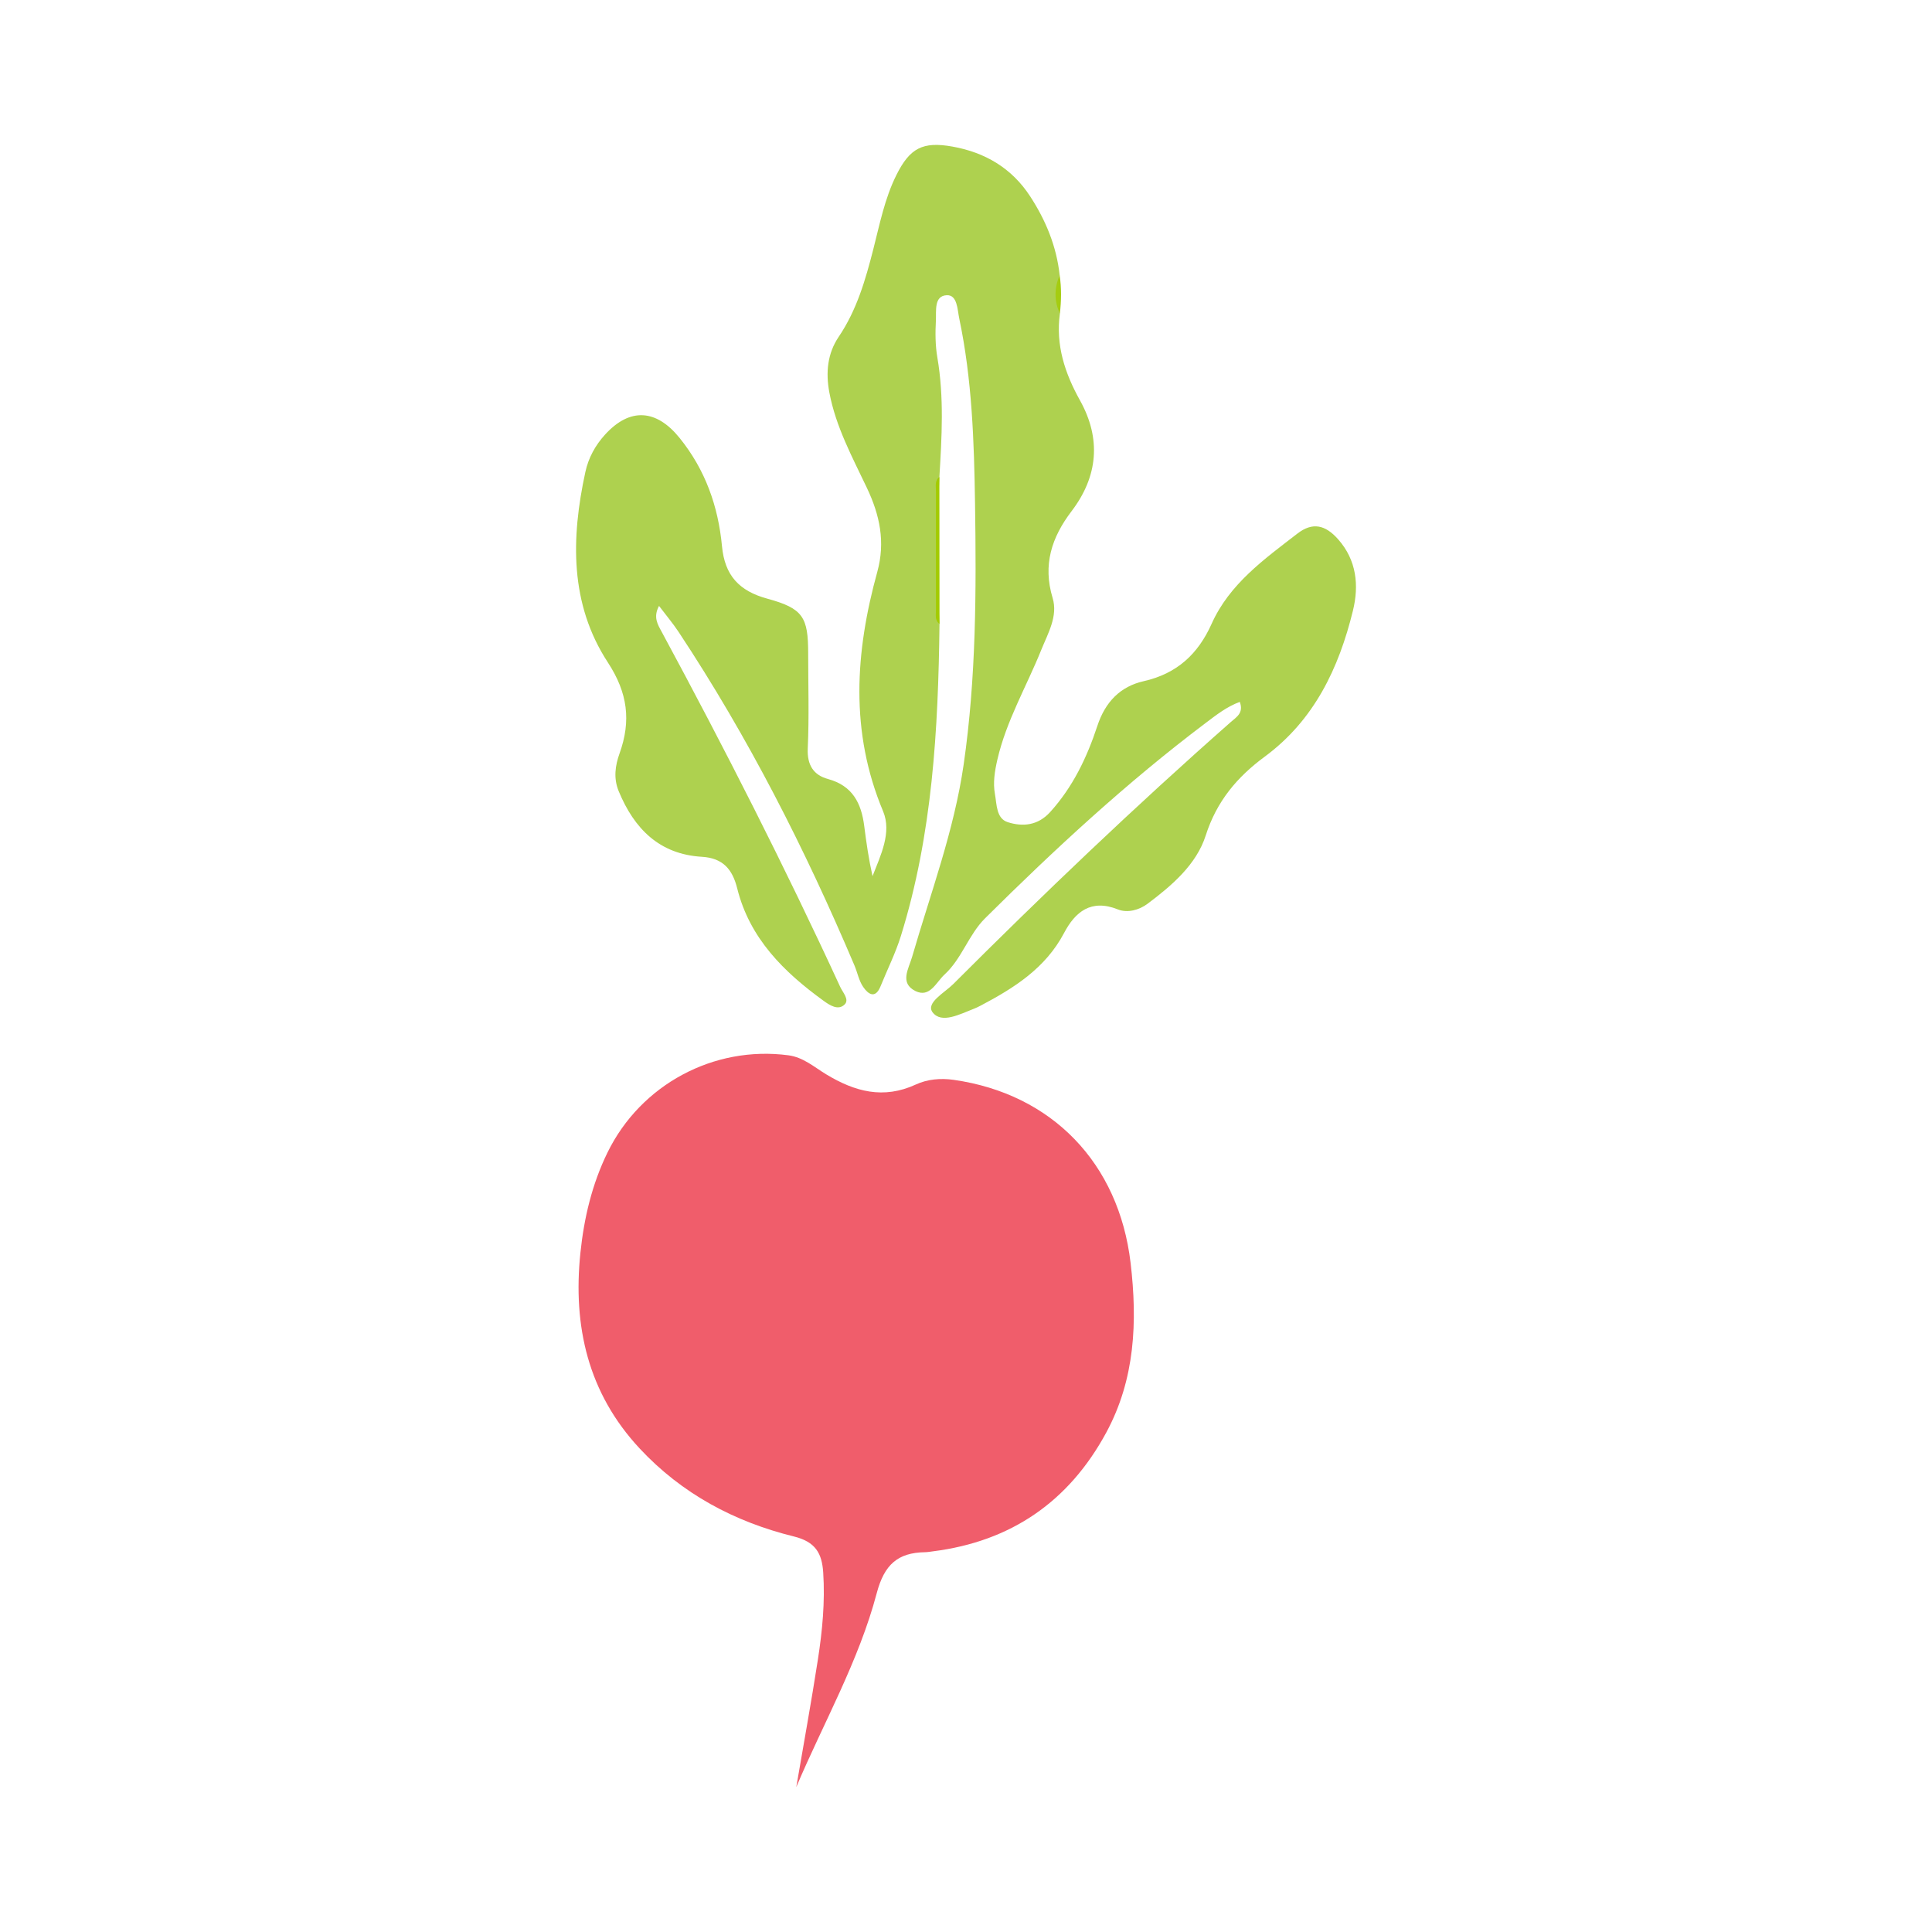
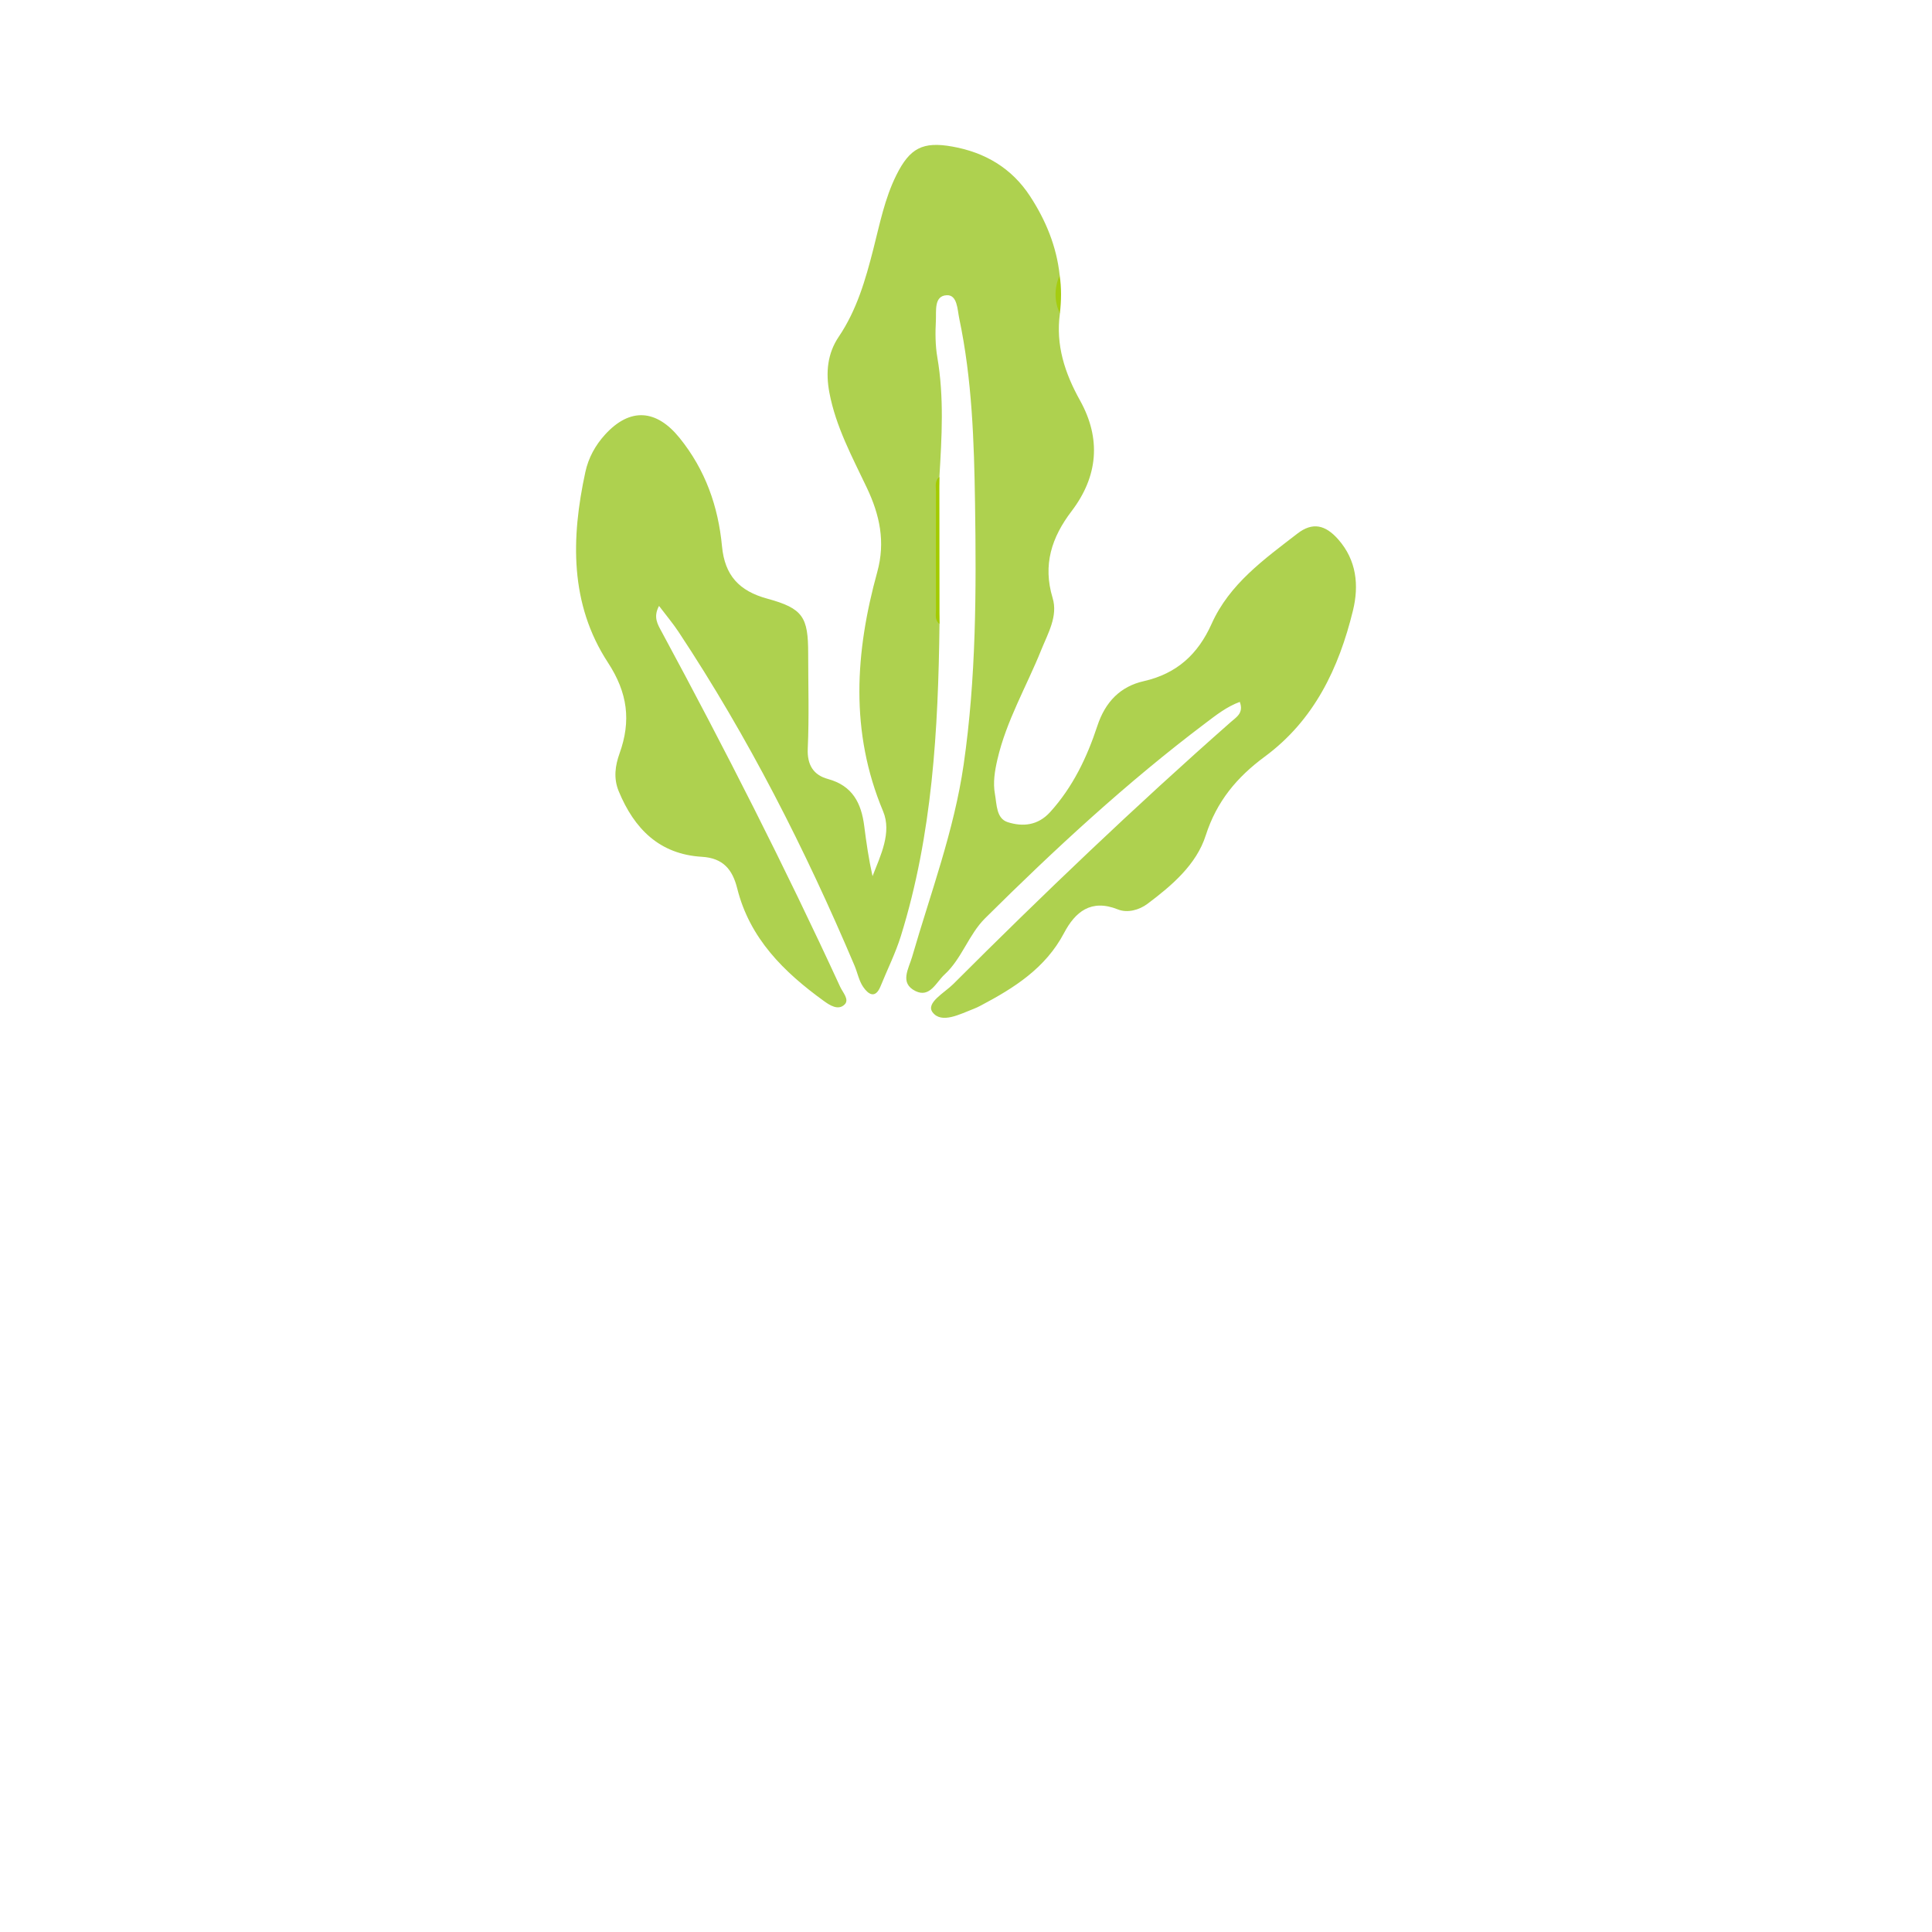
<svg xmlns="http://www.w3.org/2000/svg" version="1.1" id="Layer_1" x="0px" y="0px" width="200px" height="200px" viewBox="0 0 200 200" enable-background="new 0 0 200 200" xml:space="preserve">
-   <rect fill="#FFFFFF" width="200" height="200" />
  <g>
    <path fill="#AED14F" d="M97.258,64.589c-0.135,10.919-0.728,21.785-4.001,32.309c-0.553,1.777-1.4,3.463-2.1,5.195   c-0.551,1.362-1.292,0.817-1.802,0.072c-0.441-0.643-0.589-1.481-0.901-2.217c-5.098-12.027-10.992-23.635-18.213-34.542   c-0.581-0.877-1.265-1.686-2.019-2.682c-0.629,1.172-0.136,1.919,0.298,2.722c6.51,12.062,12.725,24.274,18.462,36.725   c0.265,0.574,0.966,1.3,0.456,1.81c-0.671,0.671-1.571,0.063-2.174-0.374c-4.125-2.986-7.657-6.47-8.945-11.63   c-0.493-1.976-1.465-3.151-3.665-3.282c-4.394-0.261-7-2.902-8.605-6.787c-0.555-1.343-0.364-2.659,0.088-3.918   c1.208-3.365,0.845-6.267-1.207-9.407c-3.967-6.072-3.818-12.885-2.333-19.725c0.316-1.455,1.025-2.758,2.037-3.868   c2.596-2.846,5.329-2.613,7.721,0.35c2.672,3.309,3.996,7.087,4.386,11.211c0.285,3.016,1.777,4.627,4.68,5.419   c3.716,1.013,4.241,1.911,4.241,5.678c0,3.279,0.106,6.562-0.043,9.834c-0.078,1.717,0.603,2.755,2.095,3.161   c2.55,0.694,3.453,2.511,3.752,4.873c0.218,1.72,0.467,3.436,0.859,5.184c0.84-2.161,2.011-4.525,1.093-6.716   c-3.451-8.232-2.892-16.478-0.604-24.772c0.862-3.126,0.254-5.912-1.078-8.718c-1.515-3.192-3.211-6.313-3.879-9.853   c-0.392-2.075-0.202-4.047,0.965-5.775c1.878-2.78,2.775-5.906,3.588-9.089c0.661-2.588,1.175-5.226,2.377-7.644   c1.398-2.813,2.741-3.508,5.806-2.96c3.38,0.604,6.143,2.229,8.042,5.141c1.625,2.491,2.741,5.189,3.062,8.176   c-0.264,1.327-0.303,2.652,0.023,3.975c-0.444,3.263,0.509,6.16,2.086,8.993c2.197,3.948,1.87,7.848-0.872,11.452   c-2.067,2.716-3.005,5.555-1.966,8.994c0.569,1.882-0.486,3.657-1.184,5.39c-1.52,3.775-3.61,7.32-4.535,11.338   c-0.274,1.191-0.469,2.386-0.252,3.576c0.196,1.07,0.129,2.525,1.331,2.905c1.539,0.486,3.108,0.36,4.389-1.054   c2.349-2.592,3.812-5.667,4.879-8.908c0.819-2.488,2.376-4.088,4.8-4.636c3.441-0.777,5.627-2.804,7.029-5.935   c1.855-4.143,5.452-6.692,8.882-9.344c1.567-1.212,2.89-0.913,4.226,0.601c1.911,2.165,2.159,4.774,1.523,7.375   c-1.458,5.965-4.013,11.343-9.137,15.122c-2.86,2.11-4.968,4.609-6.107,8.165c-0.958,2.993-3.489,5.165-6.023,7.063   c-0.866,0.648-2.08,0.976-3.068,0.58c-2.779-1.113-4.418,0.258-5.571,2.443c-1.924,3.645-5.162,5.685-8.623,7.511   c-0.236,0.124-0.477,0.242-0.725,0.337c-1.428,0.55-3.331,1.581-4.259,0.362c-0.74-0.971,1.25-2.038,2.122-2.909   c9.322-9.32,18.851-18.425,28.746-27.14c0.585-0.515,1.36-0.934,0.932-2.086c-1.352,0.496-2.447,1.365-3.537,2.187   c-8.137,6.135-15.599,13.038-22.821,20.205c-1.717,1.704-2.413,4.191-4.211,5.836c-0.861,0.788-1.515,2.448-3.012,1.702   c-1.661-0.828-0.697-2.302-0.343-3.525c1.914-6.606,4.348-13.068,5.34-19.928c1.298-8.973,1.313-17.997,1.177-27.027   c-0.097-6.416-0.306-12.833-1.635-19.144c-0.194-0.923-0.189-2.461-1.301-2.404c-1.334,0.069-1.064,1.633-1.117,2.629   c-0.067,1.264-0.063,2.562,0.15,3.804c0.708,4.123,0.462,8.248,0.213,12.379C96.981,54.447,96.946,59.518,97.258,64.589z" />
-     <path fill="#F05D6B" d="M82.429,185c0.753-4.404,1.557-8.801,2.241-13.216c0.461-2.974,0.747-5.97,0.549-8.996   c-0.131-1.997-0.799-3.182-3.038-3.734c-6.141-1.514-11.596-4.417-15.968-9.113c-5.348-5.745-6.918-12.658-6.129-20.248   c0.374-3.602,1.199-7.105,2.808-10.392c3.435-7.02,10.991-11.08,18.725-10.057c1.541,0.204,2.669,1.219,3.902,1.966   c2.972,1.798,5.927,2.611,9.293,1.056c1.182-0.546,2.547-0.676,3.924-0.479c10.167,1.451,17.085,8.623,18.302,18.943   c0.718,6.092,0.47,12.046-2.52,17.57c-3.866,7.143-9.857,11.276-17.95,12.295c-0.265,0.033-0.531,0.084-0.798,0.088   c-2.834,0.044-4.227,1.281-5.009,4.236C88.898,171.965,85.242,178.357,82.429,185z" />
    <path fill="#A3CB00" d="M97.258,64.589c-0.517-0.396-0.366-0.968-0.367-1.483c-0.01-4.08-0.01-8.16,0-12.241   c0.001-0.515-0.154-1.087,0.353-1.49C97.249,54.446,97.253,59.518,97.258,64.589z" />
    <path fill="#A5CC11" d="M109.718,32.466c-0.603-1.322-0.588-2.647-0.023-3.975C109.894,29.814,109.869,31.14,109.718,32.466z" />
  </g>
</svg>